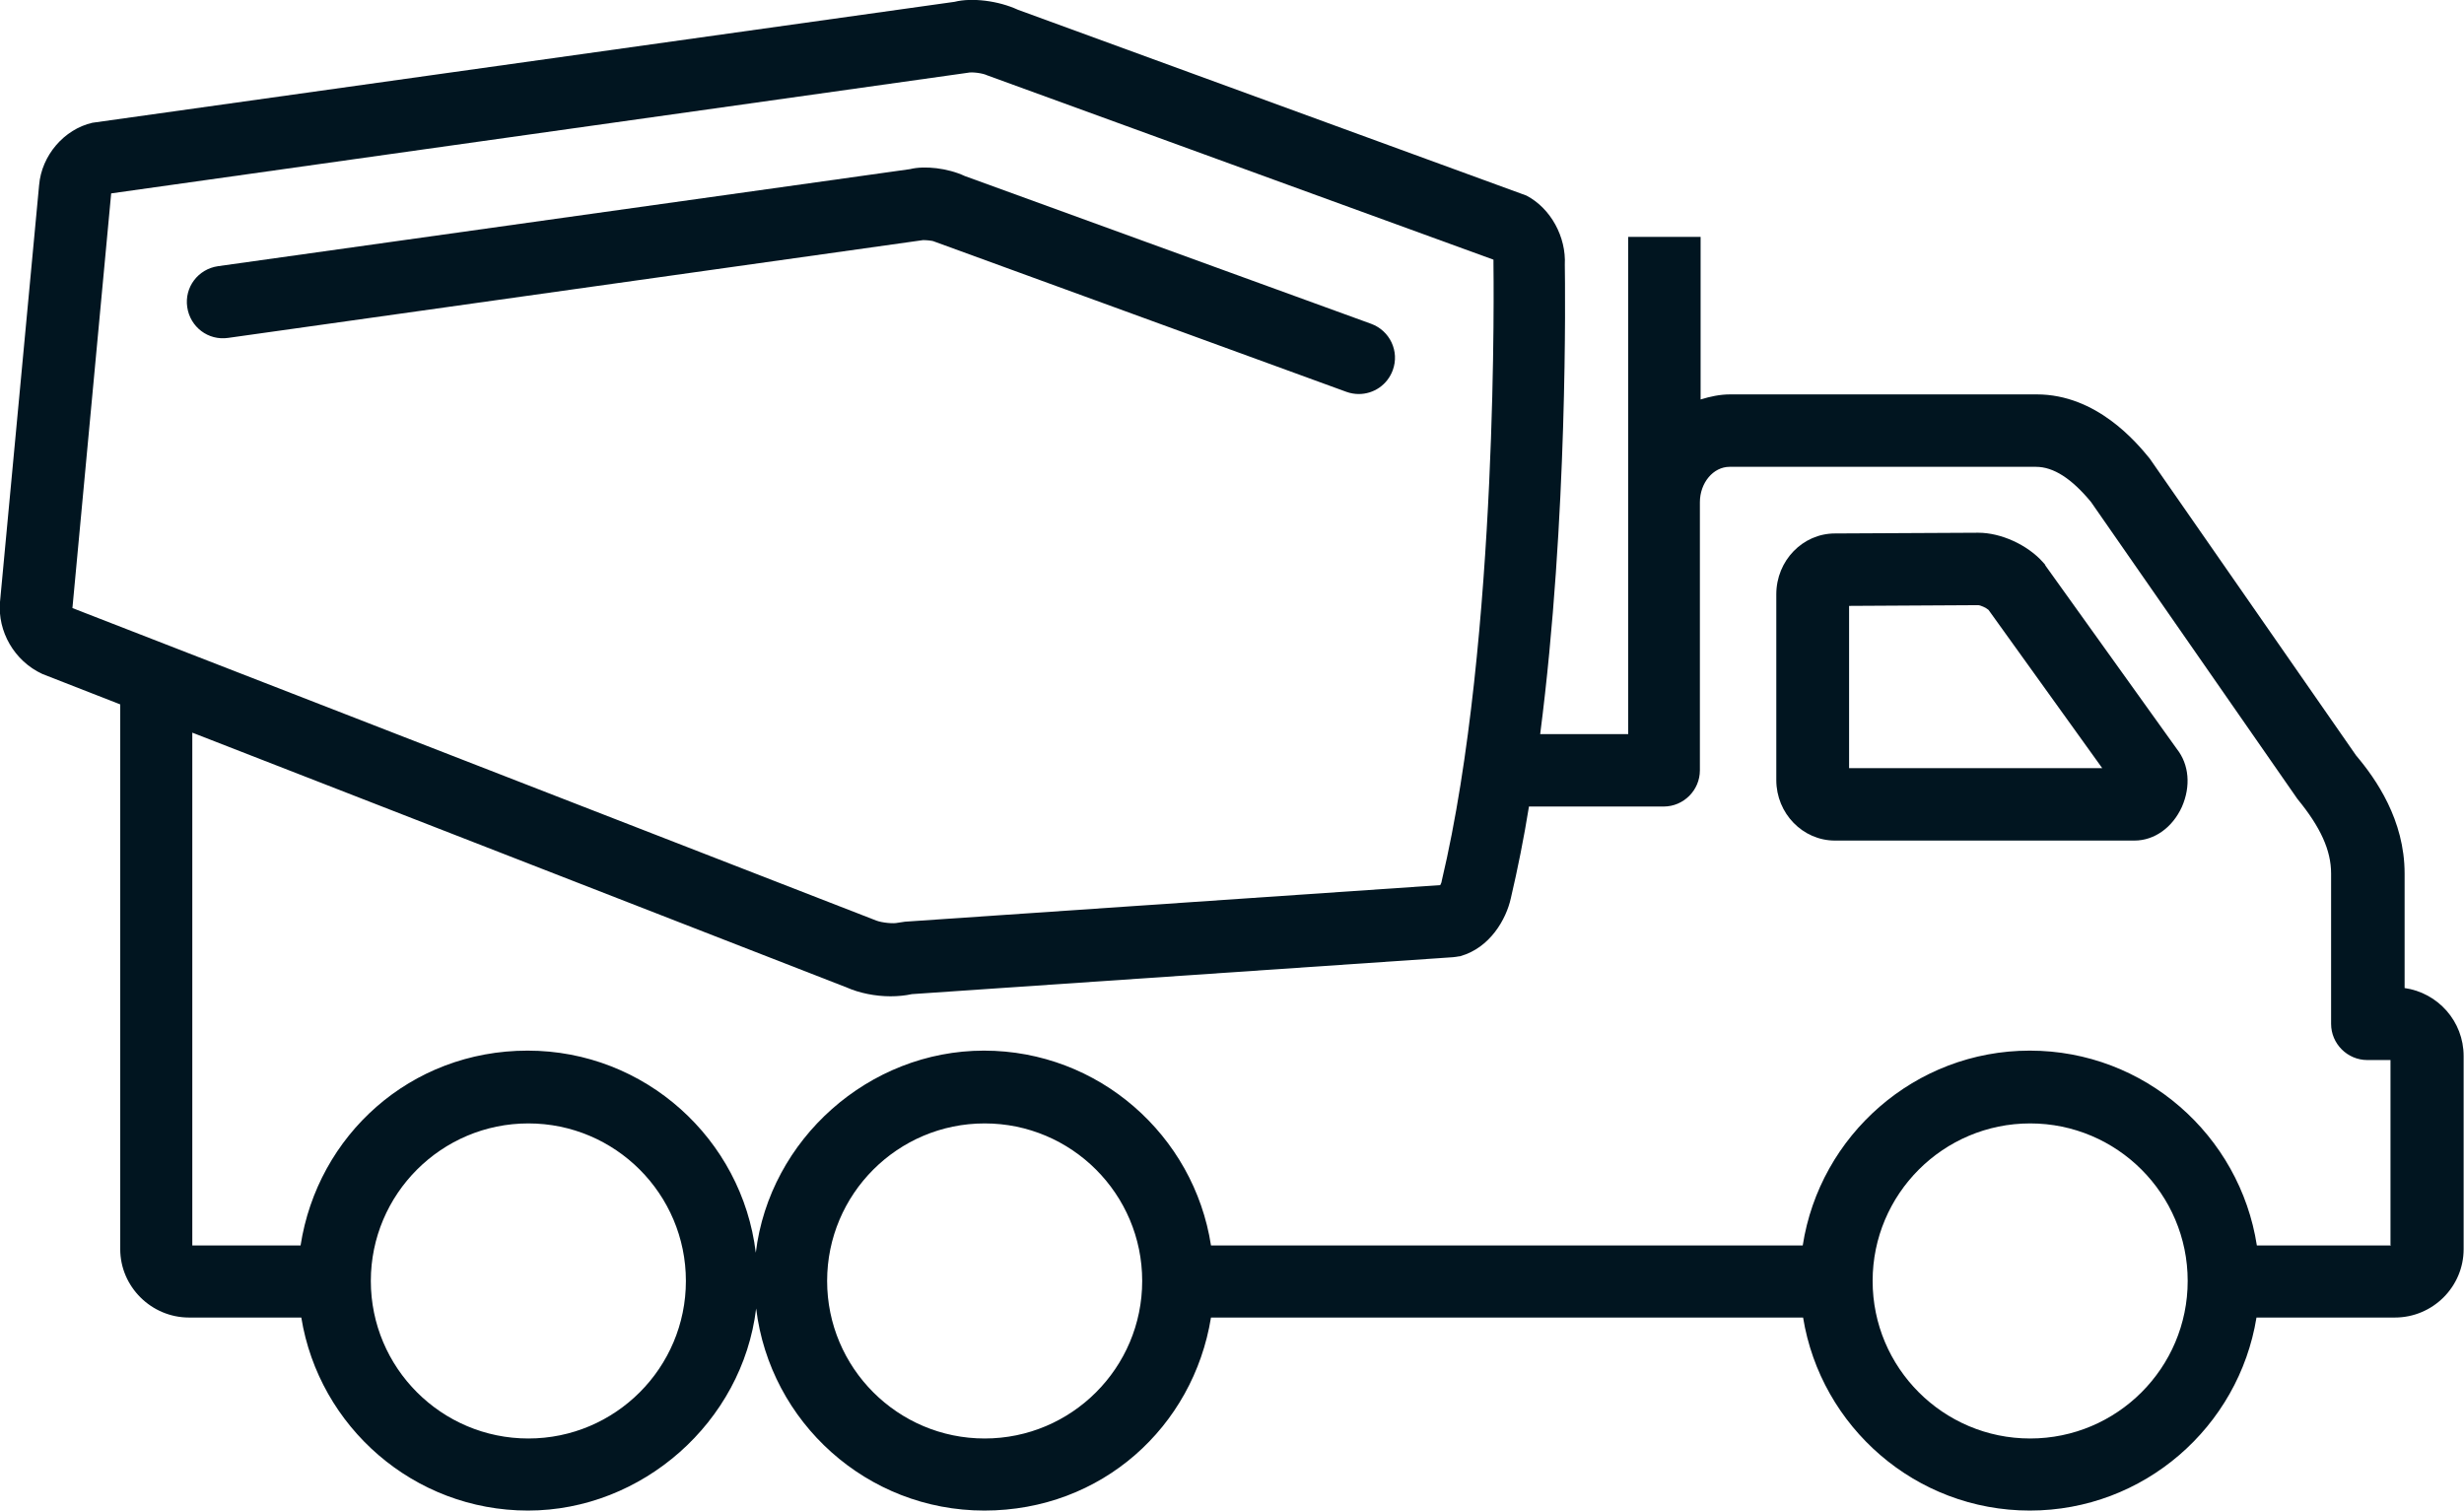
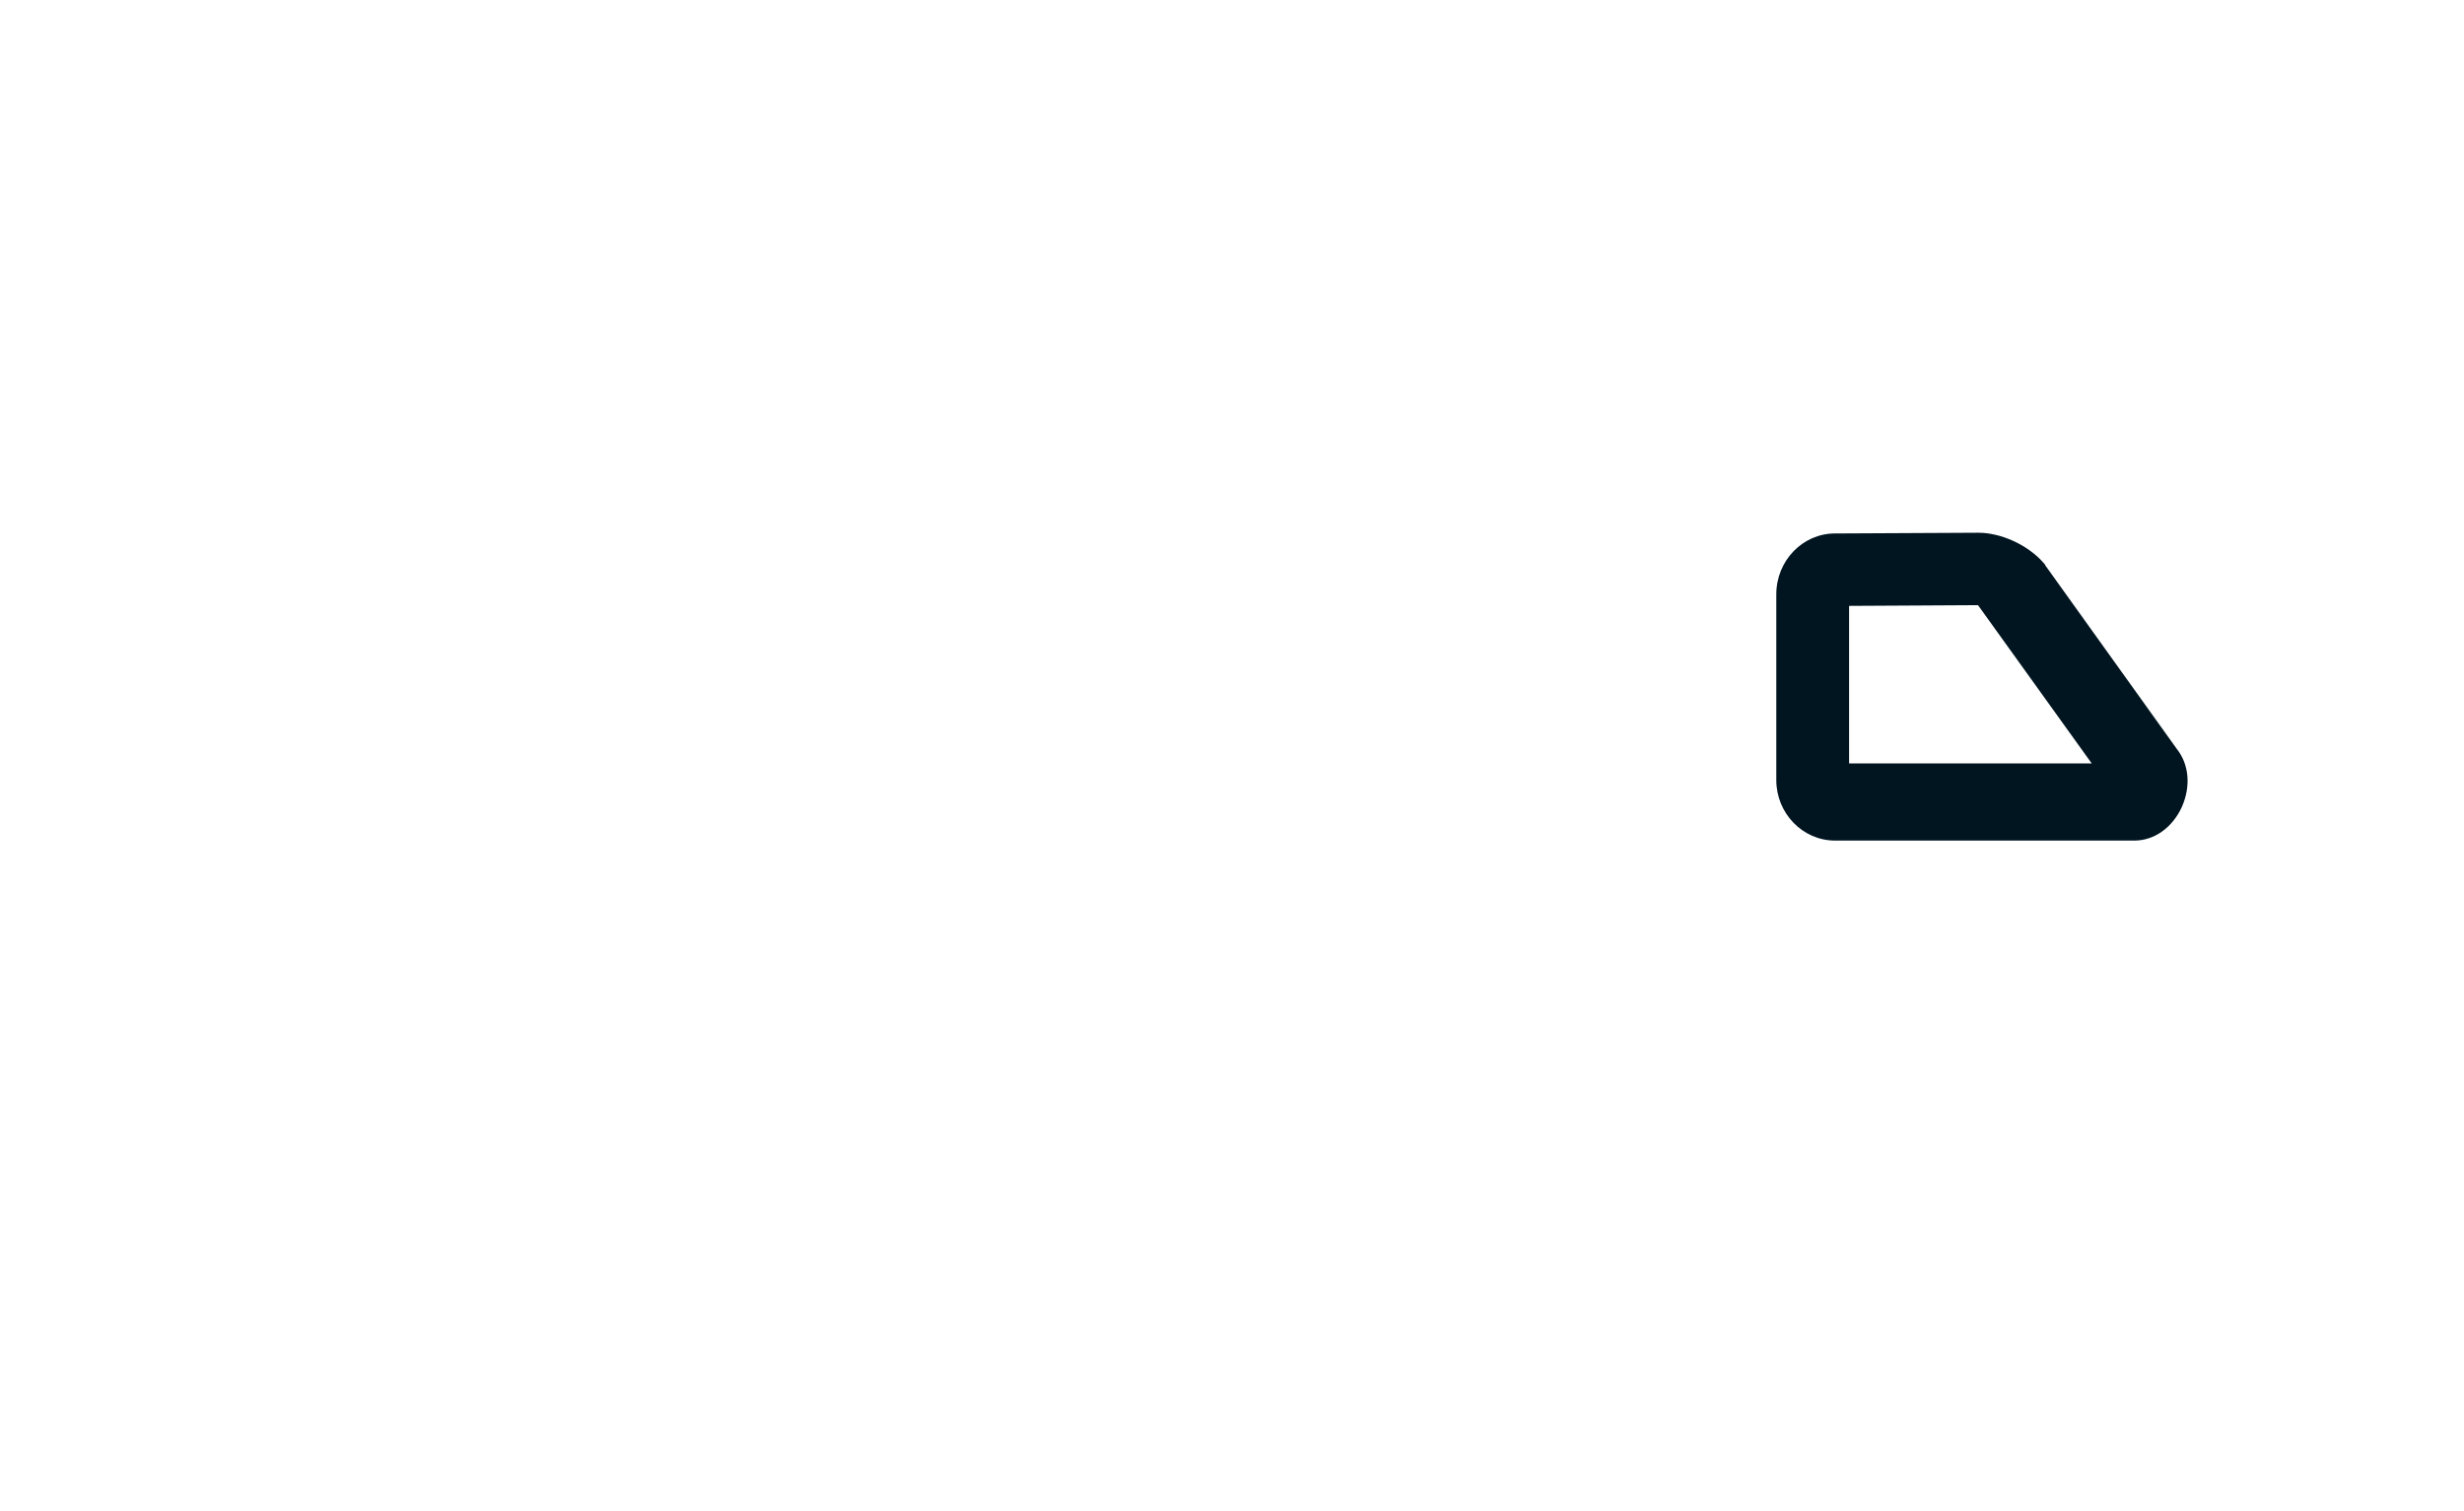
<svg xmlns="http://www.w3.org/2000/svg" id="Layer_2" viewBox="0 0 68.04 41.72">
  <defs>
    <style>.cls-1{fill:#011520;}</style>
  </defs>
  <g id="Icons">
    <g>
-       <path class="cls-1" d="M56.48,15.6l-.07-.08c-.43-.48-1.16-.81-1.78-.81h-.02l-3.94,.02c-.89,0-1.62,.75-1.62,1.68v5.13c0,.92,.73,1.67,1.62,1.67h8.27c.55,0,1.05-.36,1.31-.93,.25-.57,.2-1.17-.14-1.6l-3.64-5.08Zm-5.42,5.61v-4.48l3.56-.02c.07,0,.22,.07,.29,.13l3.14,4.37h-6.98Z" />
-       <path class="cls-1" d="M66.4,27.29v-3.17c0-1.48-.79-2.61-1.34-3.26l-5.7-8.2c-.36-.44-1.46-1.77-3.12-1.77h-8.46c-.29,0-.56,.06-.82,.14V6.54h-2v13.73h-2.43c.77-5.97,.69-12.29,.68-12.96,.04-.77-.39-1.56-1.06-1.91L28.11,.27c-.54-.25-1.27-.34-1.75-.22L2.55,3.39c-.78,.18-1.4,.9-1.47,1.72L0,16.62h0c-.07,.81,.39,1.63,1.17,1.99l2.15,.84v15.04c0,1.04,.86,1.89,1.9,1.89h3.1c.49,3.02,3.11,5.33,6.26,5.33s5.92-2.44,6.3-5.58c.38,3.14,3.06,5.58,6.3,5.58s5.77-2.31,6.26-5.33h16.35c.49,3.02,3.11,5.33,6.26,5.33s5.77-2.31,6.26-5.33h3.82c1.05,0,1.9-.85,1.9-1.89v-5.33c0-.96-.71-1.75-1.64-1.88ZM1.99,16.79h0ZM3.07,5.34L26.72,2.01c.12-.03,.42,.01,.54,.07l13.98,5.09v.12c0,.1,.16,10.34-1.43,17.04,0,.04-.03,.08-.04,.11l-14.78,1.01-.2,.03c-.12,.03-.43,0-.59-.06L2,16.79,3.07,5.34ZM14.59,39.72c-2.4,0-4.35-1.95-4.35-4.35s1.95-4.35,4.35-4.35,4.35,1.95,4.35,4.35-1.95,4.35-4.35,4.35Zm12.6,0c-2.4,0-4.35-1.95-4.35-4.35s1.95-4.35,4.35-4.35,4.35,1.95,4.35,4.35-1.95,4.35-4.35,4.35Zm28.87,0c-2.4,0-4.35-1.95-4.35-4.35s1.95-4.35,4.35-4.35,4.35,1.95,4.35,4.35-1.95,4.35-4.35,4.35Zm9.97-5.33h-3.71c-.47-3.04-3.1-5.38-6.27-5.38s-5.8,2.34-6.27,5.38h-16.34c-.47-3.04-3.1-5.38-6.27-5.38s-5.92,2.44-6.3,5.58c-.38-3.14-3.06-5.58-6.3-5.58s-5.8,2.34-6.27,5.38h-2.99v-14.16l18.08,7.04c.34,.15,.78,.24,1.2,.24,.2,0,.41-.02,.59-.06l14.95-1.02,.2-.03c.81-.23,1.26-1.01,1.39-1.6,.19-.81,.36-1.66,.5-2.53h3.72c.55,0,1-.45,1-1v-7.4c0-.54,.37-.98,.82-.98h8.46c.49,0,.99,.33,1.52,.97l5.7,8.2c.64,.78,.93,1.42,.93,2.06v4.15c0,.55,.45,1,1,1h.64v5.11Z" />
-       <path class="cls-1" d="M25.8,6.67l11.38,4.15c.11,.04,.23,.06,.34,.06,.41,0,.79-.25,.94-.66,.19-.52-.08-1.09-.6-1.28l-11.22-4.08c-.47-.22-1.11-.29-1.51-.19L6.02,7.35c-.55,.08-.93,.58-.85,1.13,.08,.55,.58,.93,1.13,.85l19.19-2.7c.07,0,.25,.01,.31,.04Z" />
+       <path class="cls-1" d="M56.48,15.6l-.07-.08c-.43-.48-1.16-.81-1.78-.81h-.02l-3.94,.02c-.89,0-1.62,.75-1.62,1.68v5.13c0,.92,.73,1.67,1.62,1.67h8.27c.55,0,1.05-.36,1.31-.93,.25-.57,.2-1.17-.14-1.6l-3.64-5.08Zm-5.42,5.61v-4.48l3.56-.02l3.14,4.37h-6.98Z" />
    </g>
  </g>
</svg>